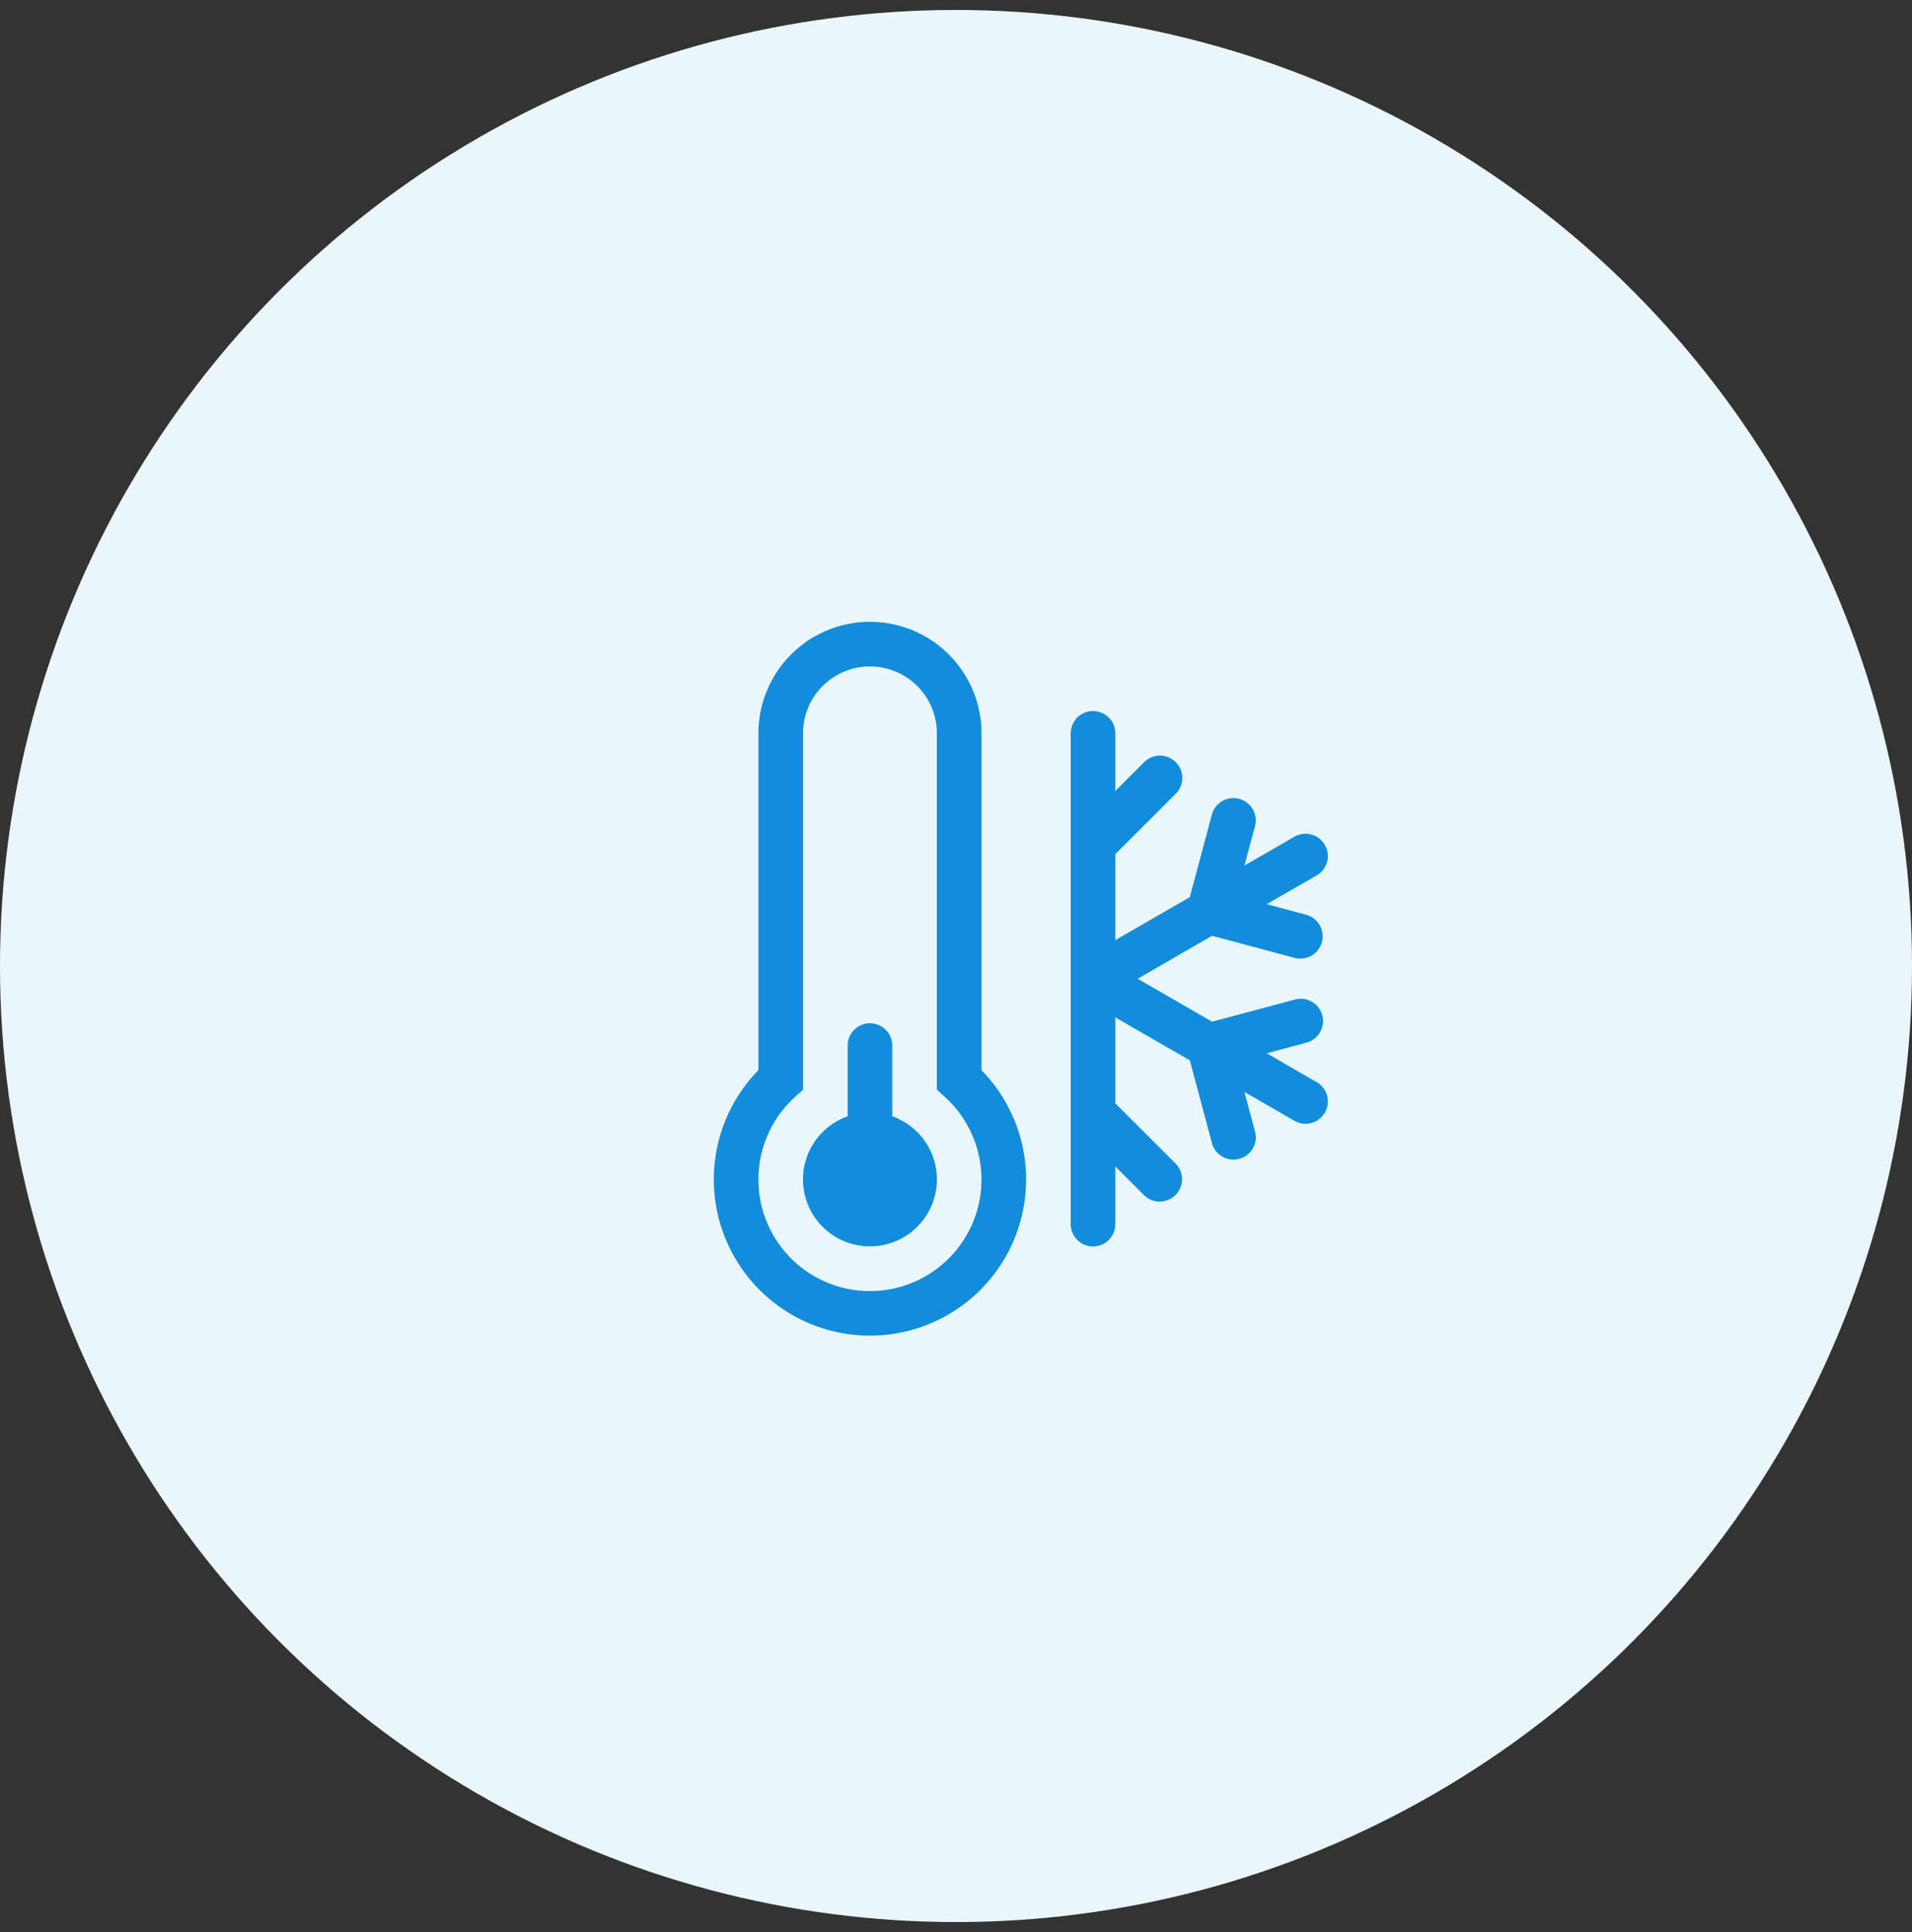
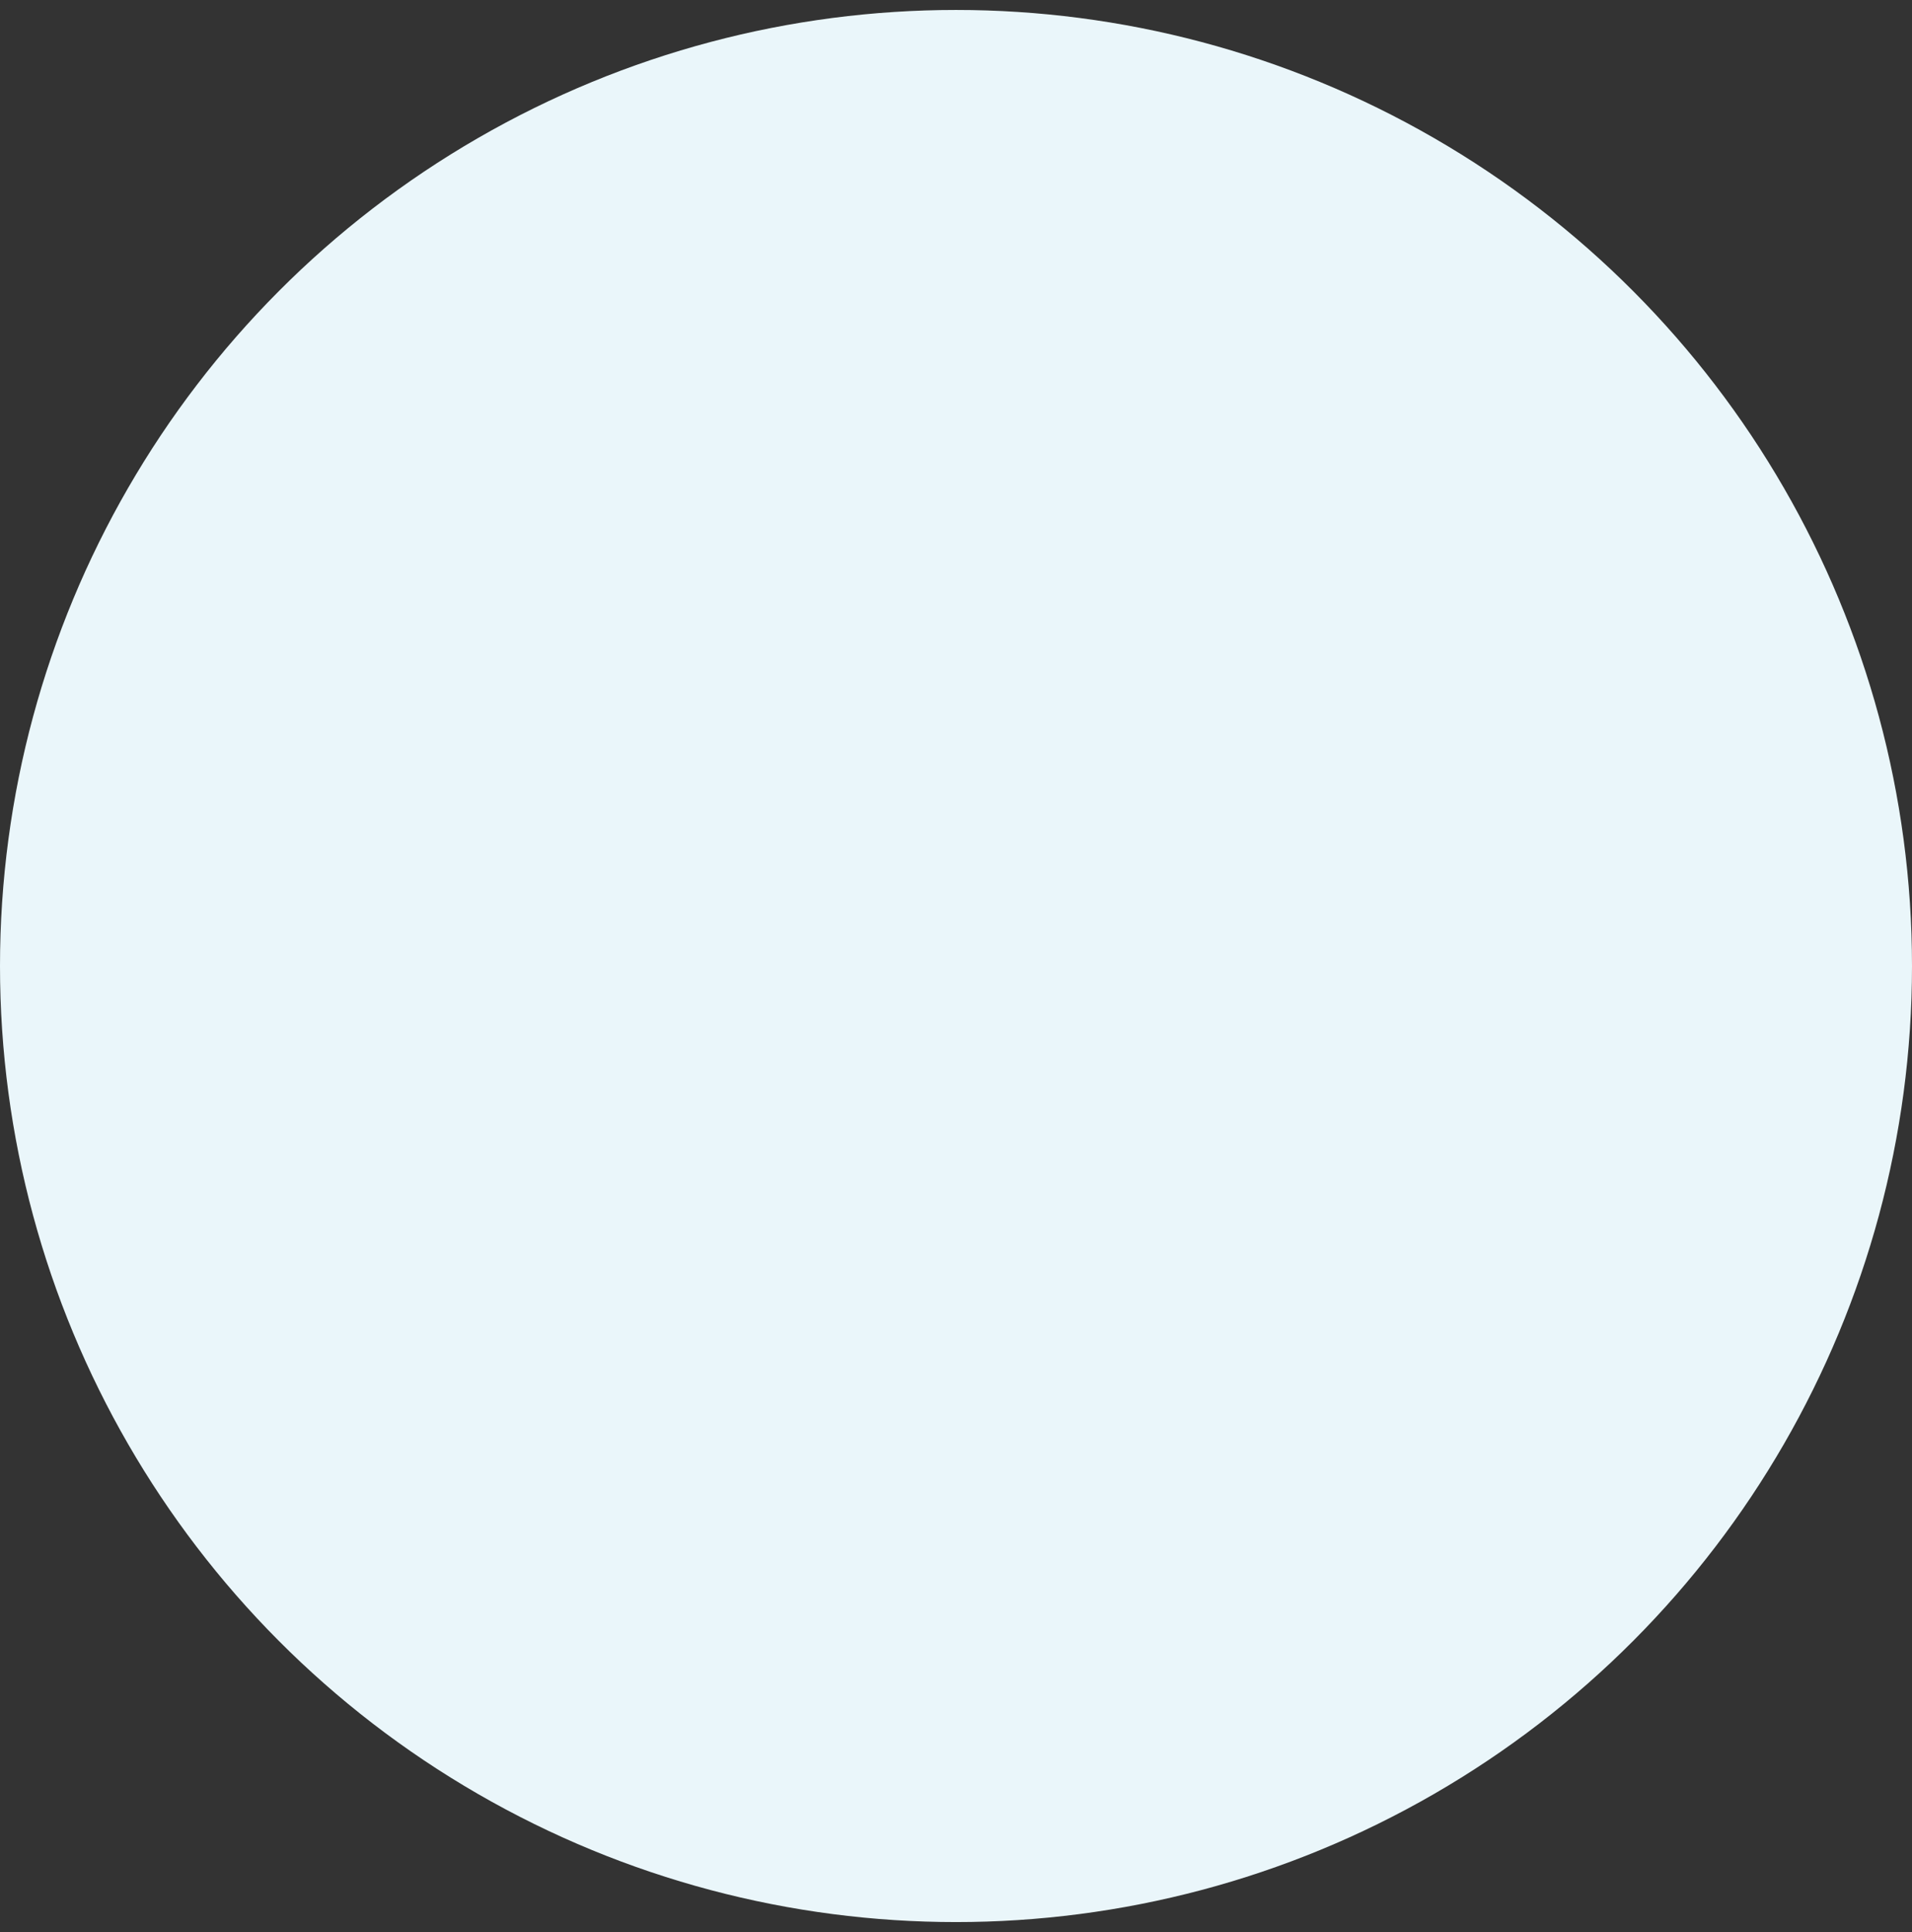
<svg xmlns="http://www.w3.org/2000/svg" width="96" height="97" fill="none">
  <rect width="100%" height="100%" fill="#333333" stroke="none" />
  <circle cx="48" cy="48.5" r="48" fill="#EAF6FA" />
  <g clip-path="url(#a)" fill="#118DDB">
    <path d="M47.04 59.215a3.361 3.361 0 1 1-4.48-3.17v-3.55a1.12 1.12 0 0 1 2.24 0v3.55a3.36 3.36 0 0 1 2.24 3.17Z" />
    <path d="M38.08 36.819a5.6 5.6 0 0 1 11.2 0V53.73a7.84 7.84 0 1 1-11.2 0V36.819Zm5.6-3.36a3.36 3.36 0 0 0-3.36 3.36v17.89l-.374.337a5.6 5.6 0 1 0 7.466 0l-.372-.339V36.82a3.36 3.36 0 0 0-3.36-3.36Zm11.2 2.24a1.12 1.12 0 0 1 1.12 1.12v2.896l1.447-1.45a1.121 1.121 0 1 1 1.586 1.587L56 42.882V47.2l3.739-2.157 1.108-4.144a1.12 1.12 0 1 1 2.164.582l-.53 1.976 2.508-1.447a1.12 1.12 0 0 1 1.12 1.94L63.6 45.396l1.98.53a1.12 1.12 0 1 1-.582 2.164l-4.14-1.108-3.738 2.157 3.739 2.157L65 50.187a1.119 1.119 0 0 1 1.272 1.646 1.12 1.12 0 0 1-.694.518l-1.978.53 2.51 1.448a1.12 1.12 0 0 1-1.12 1.94l-2.51-1.447.531 1.977a1.12 1.12 0 1 1-2.164.578l-1.106-4.14L56 51.08v4.316l3.033 3.03a1.122 1.122 0 0 1-1.586 1.587L56 58.562v2.897a1.12 1.12 0 1 1-2.24 0v-24.64a1.12 1.12 0 0 1 1.12-1.12Z" />
  </g>
  <defs>
    <clipPath id="a">
-       <path fill="#fff" transform="translate(35.84 31.219)" d="M0 0h35.84v35.84H0z" />
-     </clipPath>
+       </clipPath>
  </defs>
</svg>